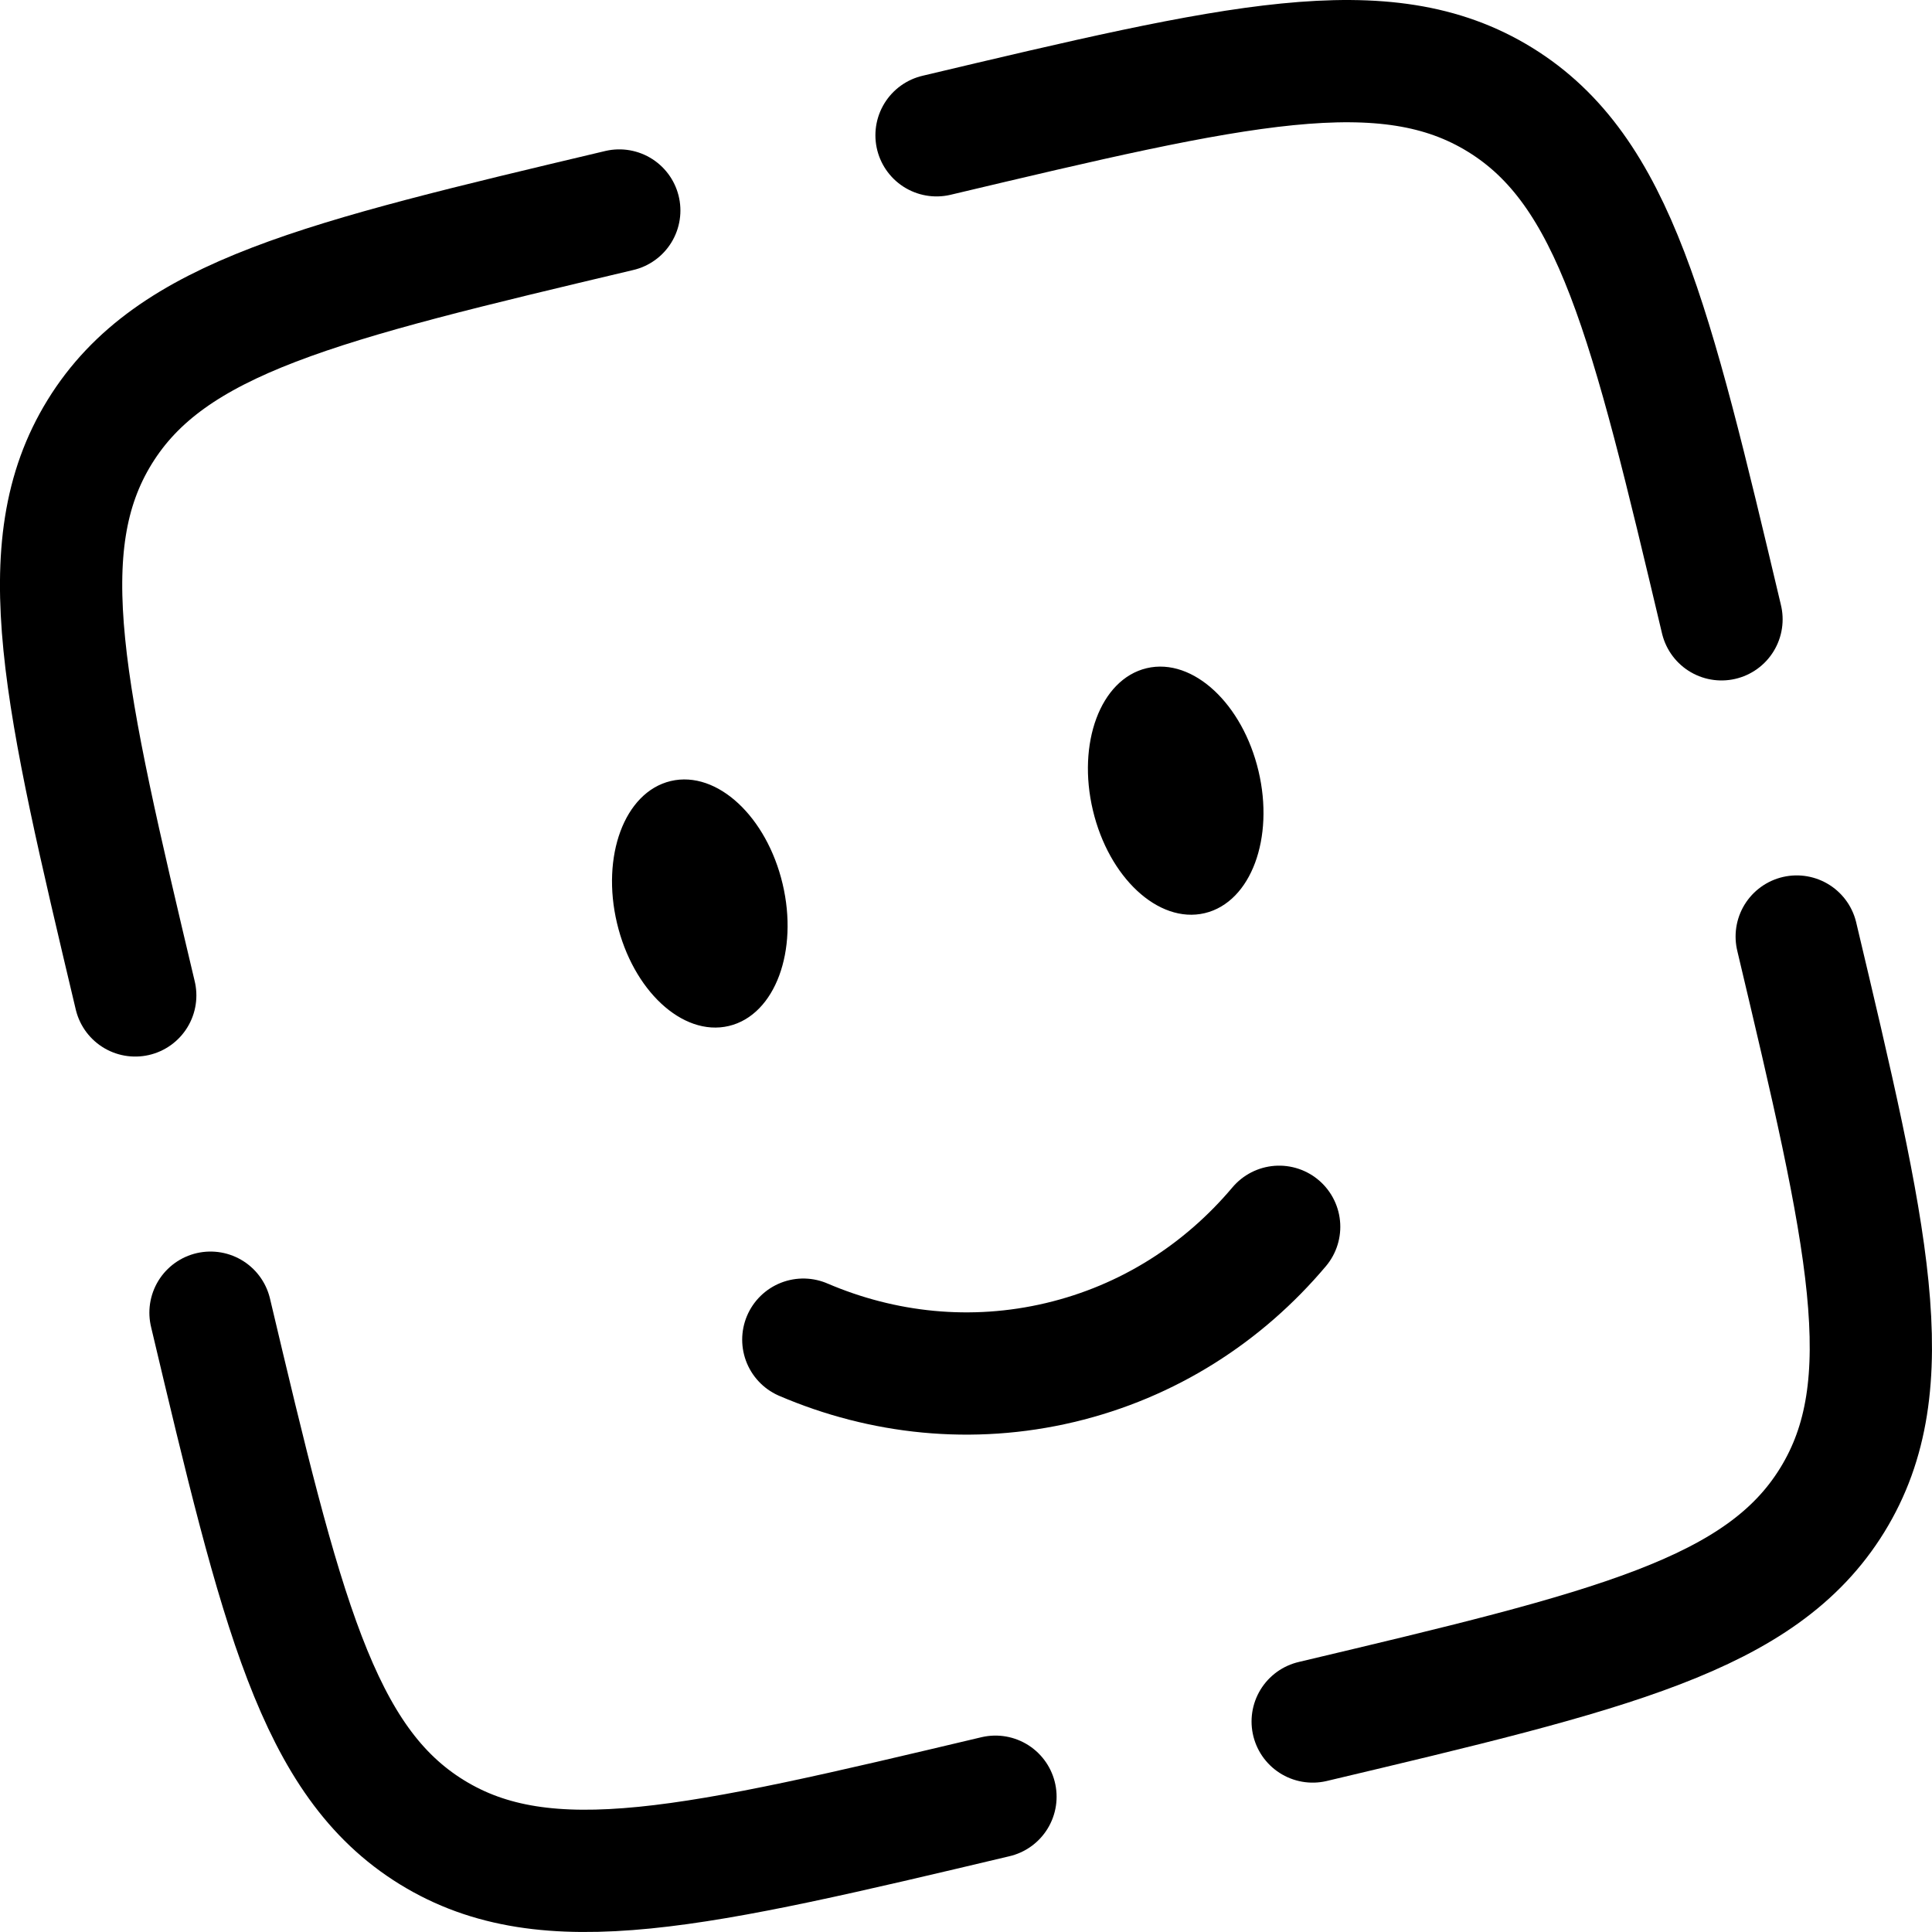
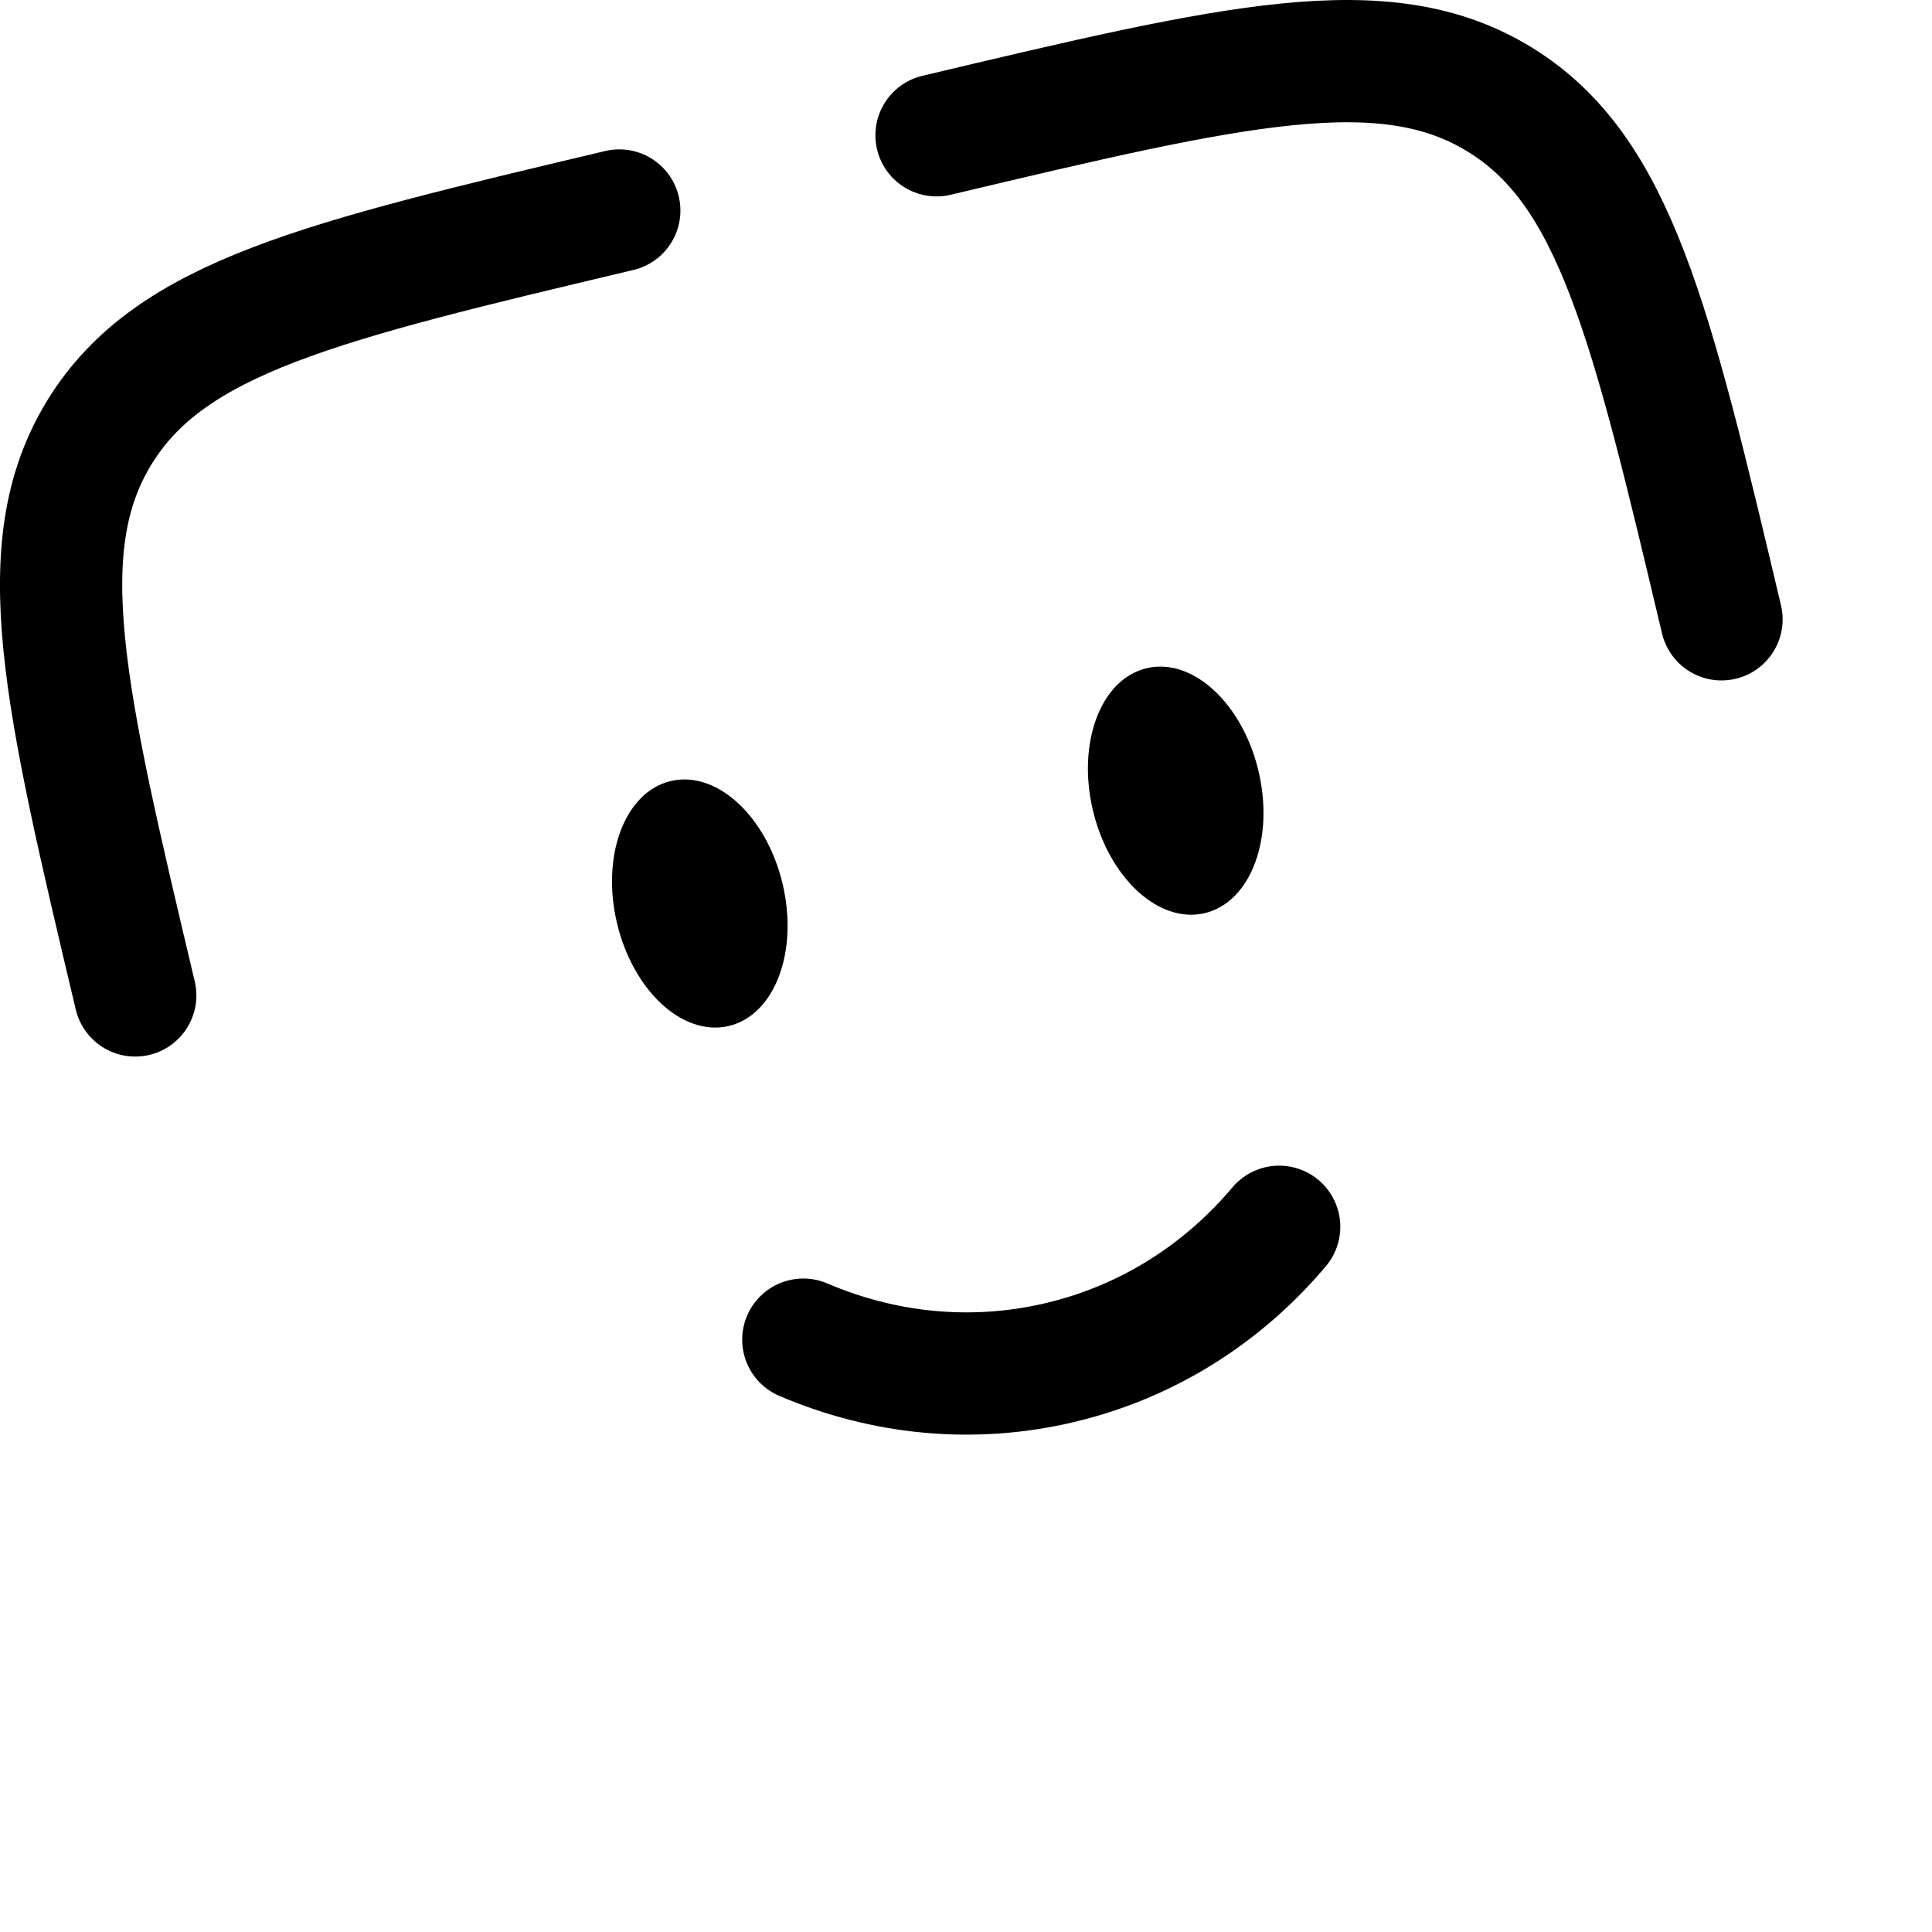
<svg xmlns="http://www.w3.org/2000/svg" id="Layer_1" data-name="Layer 1" viewBox="0 0 495.7 495.7">
  <defs>
    <style>
      .cls-1 {
        stroke-width: 31.37px;
      }

      .cls-1, .cls-2 {
        fill: none;
        stroke-linecap: round;
        stroke-miterlimit: 133.33;
      }

      .cls-1, .cls-2, .cls-3 {
        stroke: #000;
      }

      .cls-2 {
        stroke-width: 31.37px;
      }

      .cls-3 {
        fill: #000;
        stroke-miterlimit: 10;
        stroke-width: 1.85px;
      }
    </style>
  </defs>
  <path class="cls-1" d="M206.11,343.72c20.35,8.72,43.18,11.25,65.87,5.87,22.7-5.38,41.96-17.9,56.22-34.83" />
  <ellipse class="cls-3" cx="301.66" cy="202.85" rx="20.91" ry="31.37" transform="translate(-38.67 75.09) rotate(-13.34)" />
  <ellipse class="cls-3" cx="179.56" cy="231.81" rx="20.91" ry="31.37" transform="translate(-48.65 47.69) rotate(-13.34)" />
-   <path class="cls-1" d="M460.99,240.29c18.2,76.74,27.3,115.11,9.11,144.6-18.18,29.49-56.56,38.6-133.3,56.8" />
-   <path class="cls-1" d="M255.41,460.99c-76.74,18.2-115.11,27.3-144.61,9.11-29.49-18.18-38.59-56.56-56.79-133.3" />
  <path class="cls-1" d="M158.89,54.01c-76.74,18.2-115.11,27.3-133.3,56.79-18.19,29.49-9.09,67.86,9.11,144.6" />
  <path class="cls-2" d="M240.29,34.71c76.74-18.2,115.11-27.3,144.6-9.11,29.49,18.19,38.6,56.56,56.8,133.3" />
</svg>